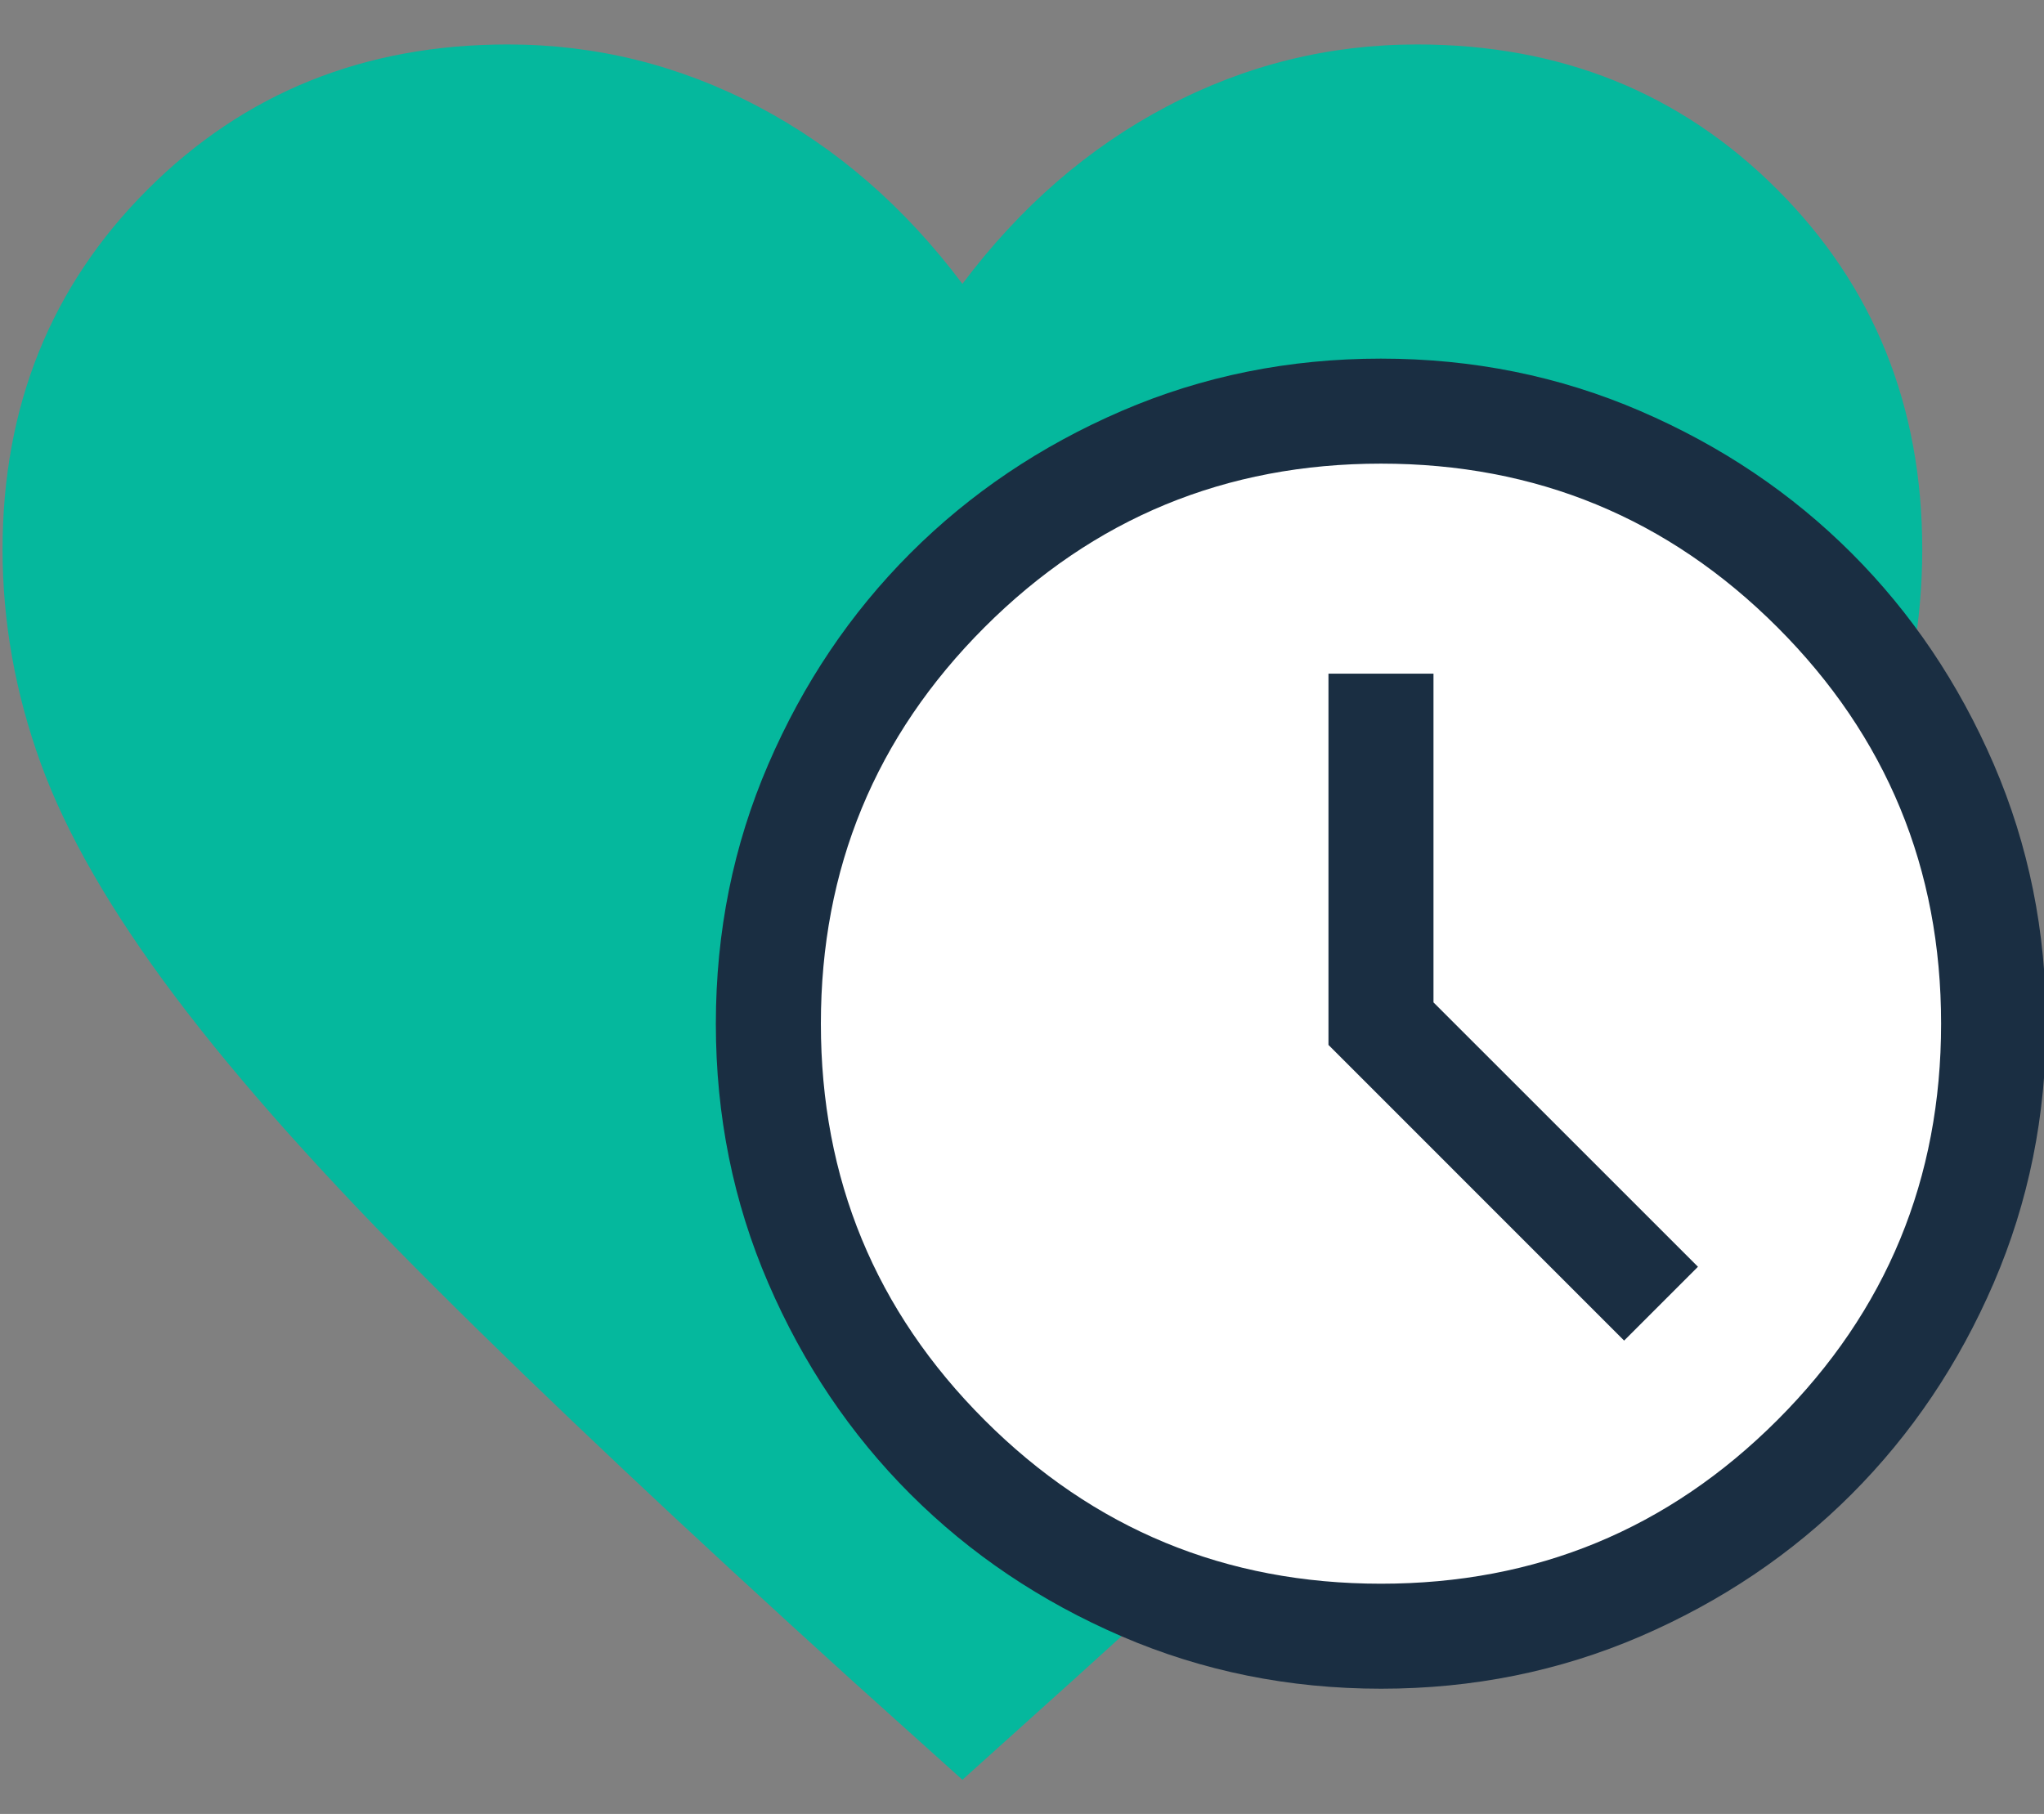
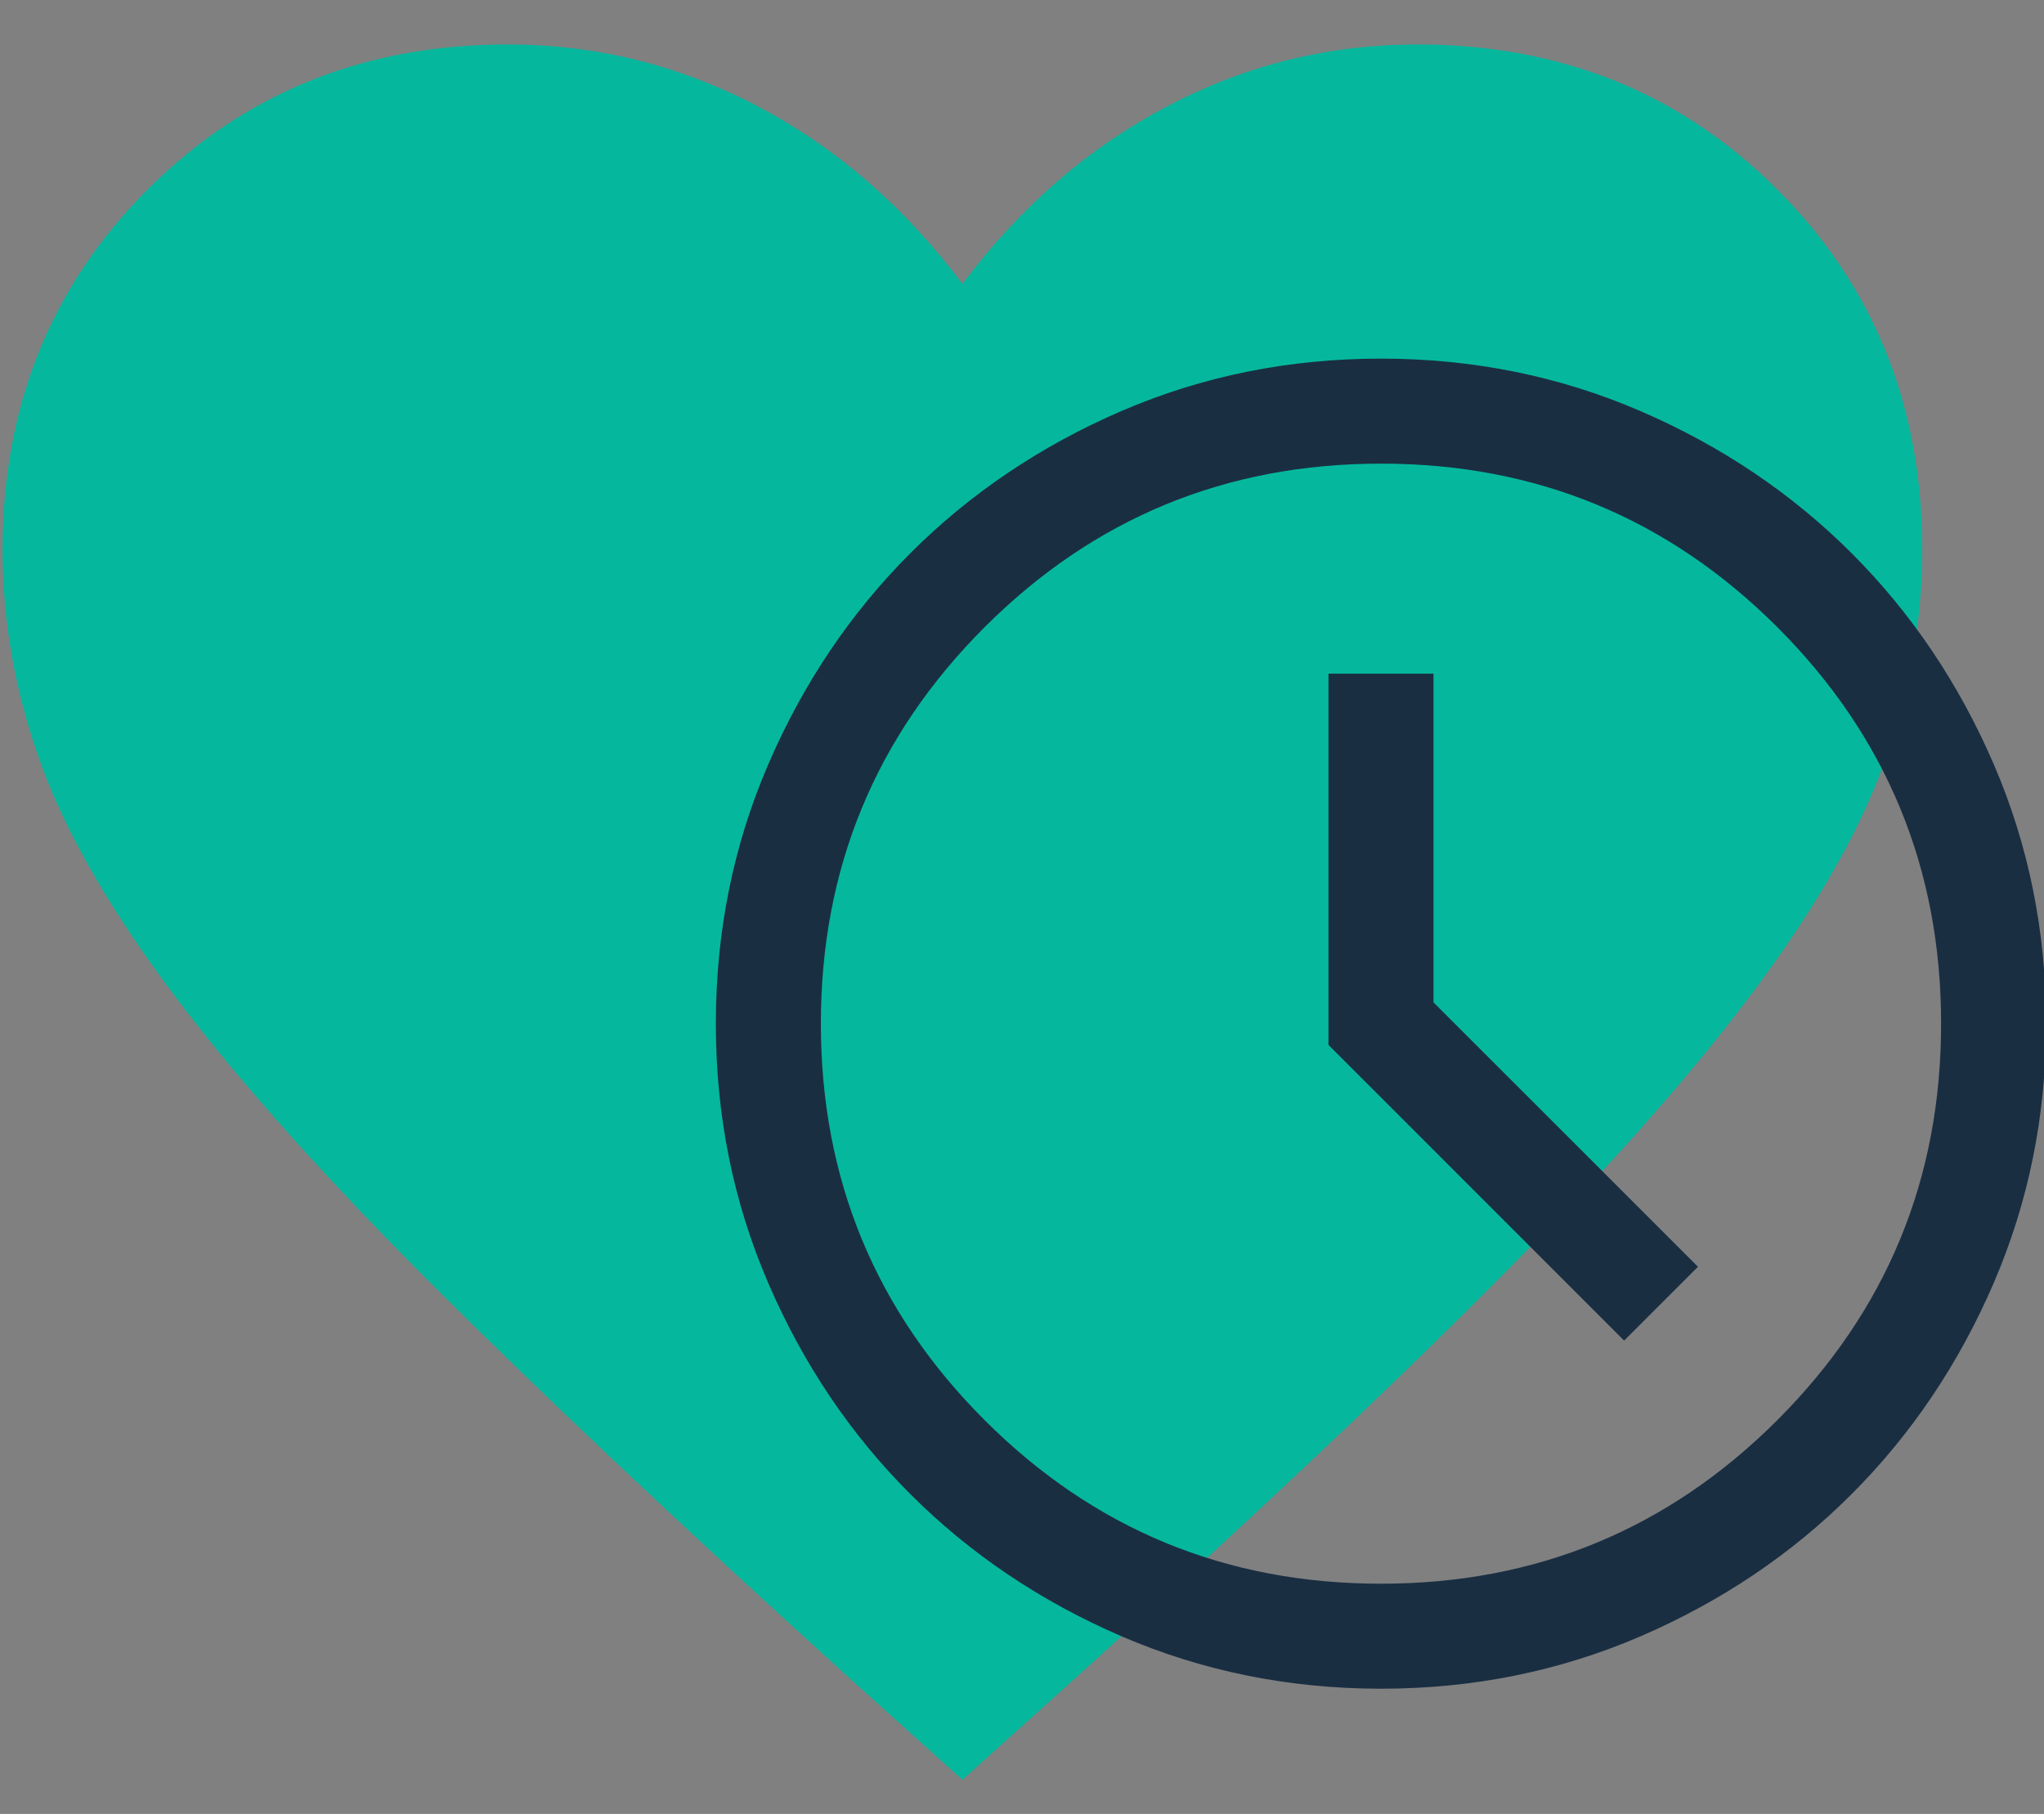
<svg xmlns="http://www.w3.org/2000/svg" version="1.1" id="Layer_1" x="0px" y="0px" viewBox="0 0 169 150" enable-background="new 0 0 169 150" xml:space="preserve">
  <rect x="0" y="0" width="169" height="150" fill="#808080" stroke="none" />
  <path fill="#05B89D" d="M79.573,147.173l-9.223-8.296c-13.849-12.564-25.298-23.349-34.354-32.389  c-9.055-9.022-16.23-17.058-21.529-24.099C9.172,75.346,5.473,68.924,3.368,63.121c-2.105-5.809-3.157-11.7-3.157-17.675  c0-11.854,3.998-21.782,11.993-29.777C20.198,7.673,30.123,3.676,41.98,3.676c7.293,0,14.188,1.705,20.677,5.12  c6.49,3.41,12.126,8.3,16.916,14.677c4.789-6.376,10.426-11.267,16.92-14.677c6.485-3.415,13.379-5.12,20.672-5.12  c11.862,0,21.782,3.998,29.777,11.993c7.995,7.995,11.992,17.923,11.992,29.777c0,5.976-1.052,11.867-3.156,17.675  c-2.104,5.804-5.801,12.225-11.104,19.269c-5.295,7.041-12.457,15.076-21.488,24.099c-9.023,9.04-20.493,19.824-34.395,32.389  L79.573,147.173z" />
-   <ellipse fill="#FFFFFF" cx="114.401" cy="84.693" rx="47.911" ry="47.088" />
  <path fill="#1A2E42" d="M134.284,110.857l6.105-6.105l-21.867-21.863V55.705h-8.683v30.702L134.284,110.857z M114.19,139.644  c-7.606,0-14.756-1.447-21.449-4.33c-6.689-2.884-12.513-6.807-17.465-11.753c-4.95-4.947-8.87-10.771-11.755-17.457  c-2.89-6.688-4.334-13.839-4.334-21.442c0-7.61,1.444-14.758,4.331-21.449c2.885-6.693,6.803-12.516,11.752-17.468  c4.95-4.95,10.767-8.87,17.458-11.759c6.69-2.886,13.84-4.331,21.445-4.331c7.606,0,14.753,1.445,21.445,4.331  c6.693,2.886,12.517,6.804,17.469,11.753c4.952,4.95,8.87,10.769,11.759,17.457c2.883,6.69,4.33,13.84,4.33,21.443  c0,7.608-1.447,14.754-4.33,21.447c-2.883,6.694-6.807,12.517-11.753,17.469c-4.947,4.952-10.77,8.869-17.457,11.759  C128.947,138.196,121.796,139.644,114.19,139.644z M114.182,130.961c12.832,0,23.754-4.512,32.776-13.534  s13.534-19.944,13.534-32.777s-4.512-23.757-13.534-32.78c-9.022-9.02-19.944-13.531-32.776-13.531  c-12.833,0-23.758,4.511-32.78,13.531c-9.02,9.022-13.531,19.947-13.531,32.78s4.511,23.755,13.531,32.777  C90.424,126.449,101.349,130.961,114.182,130.961z" />
</svg>